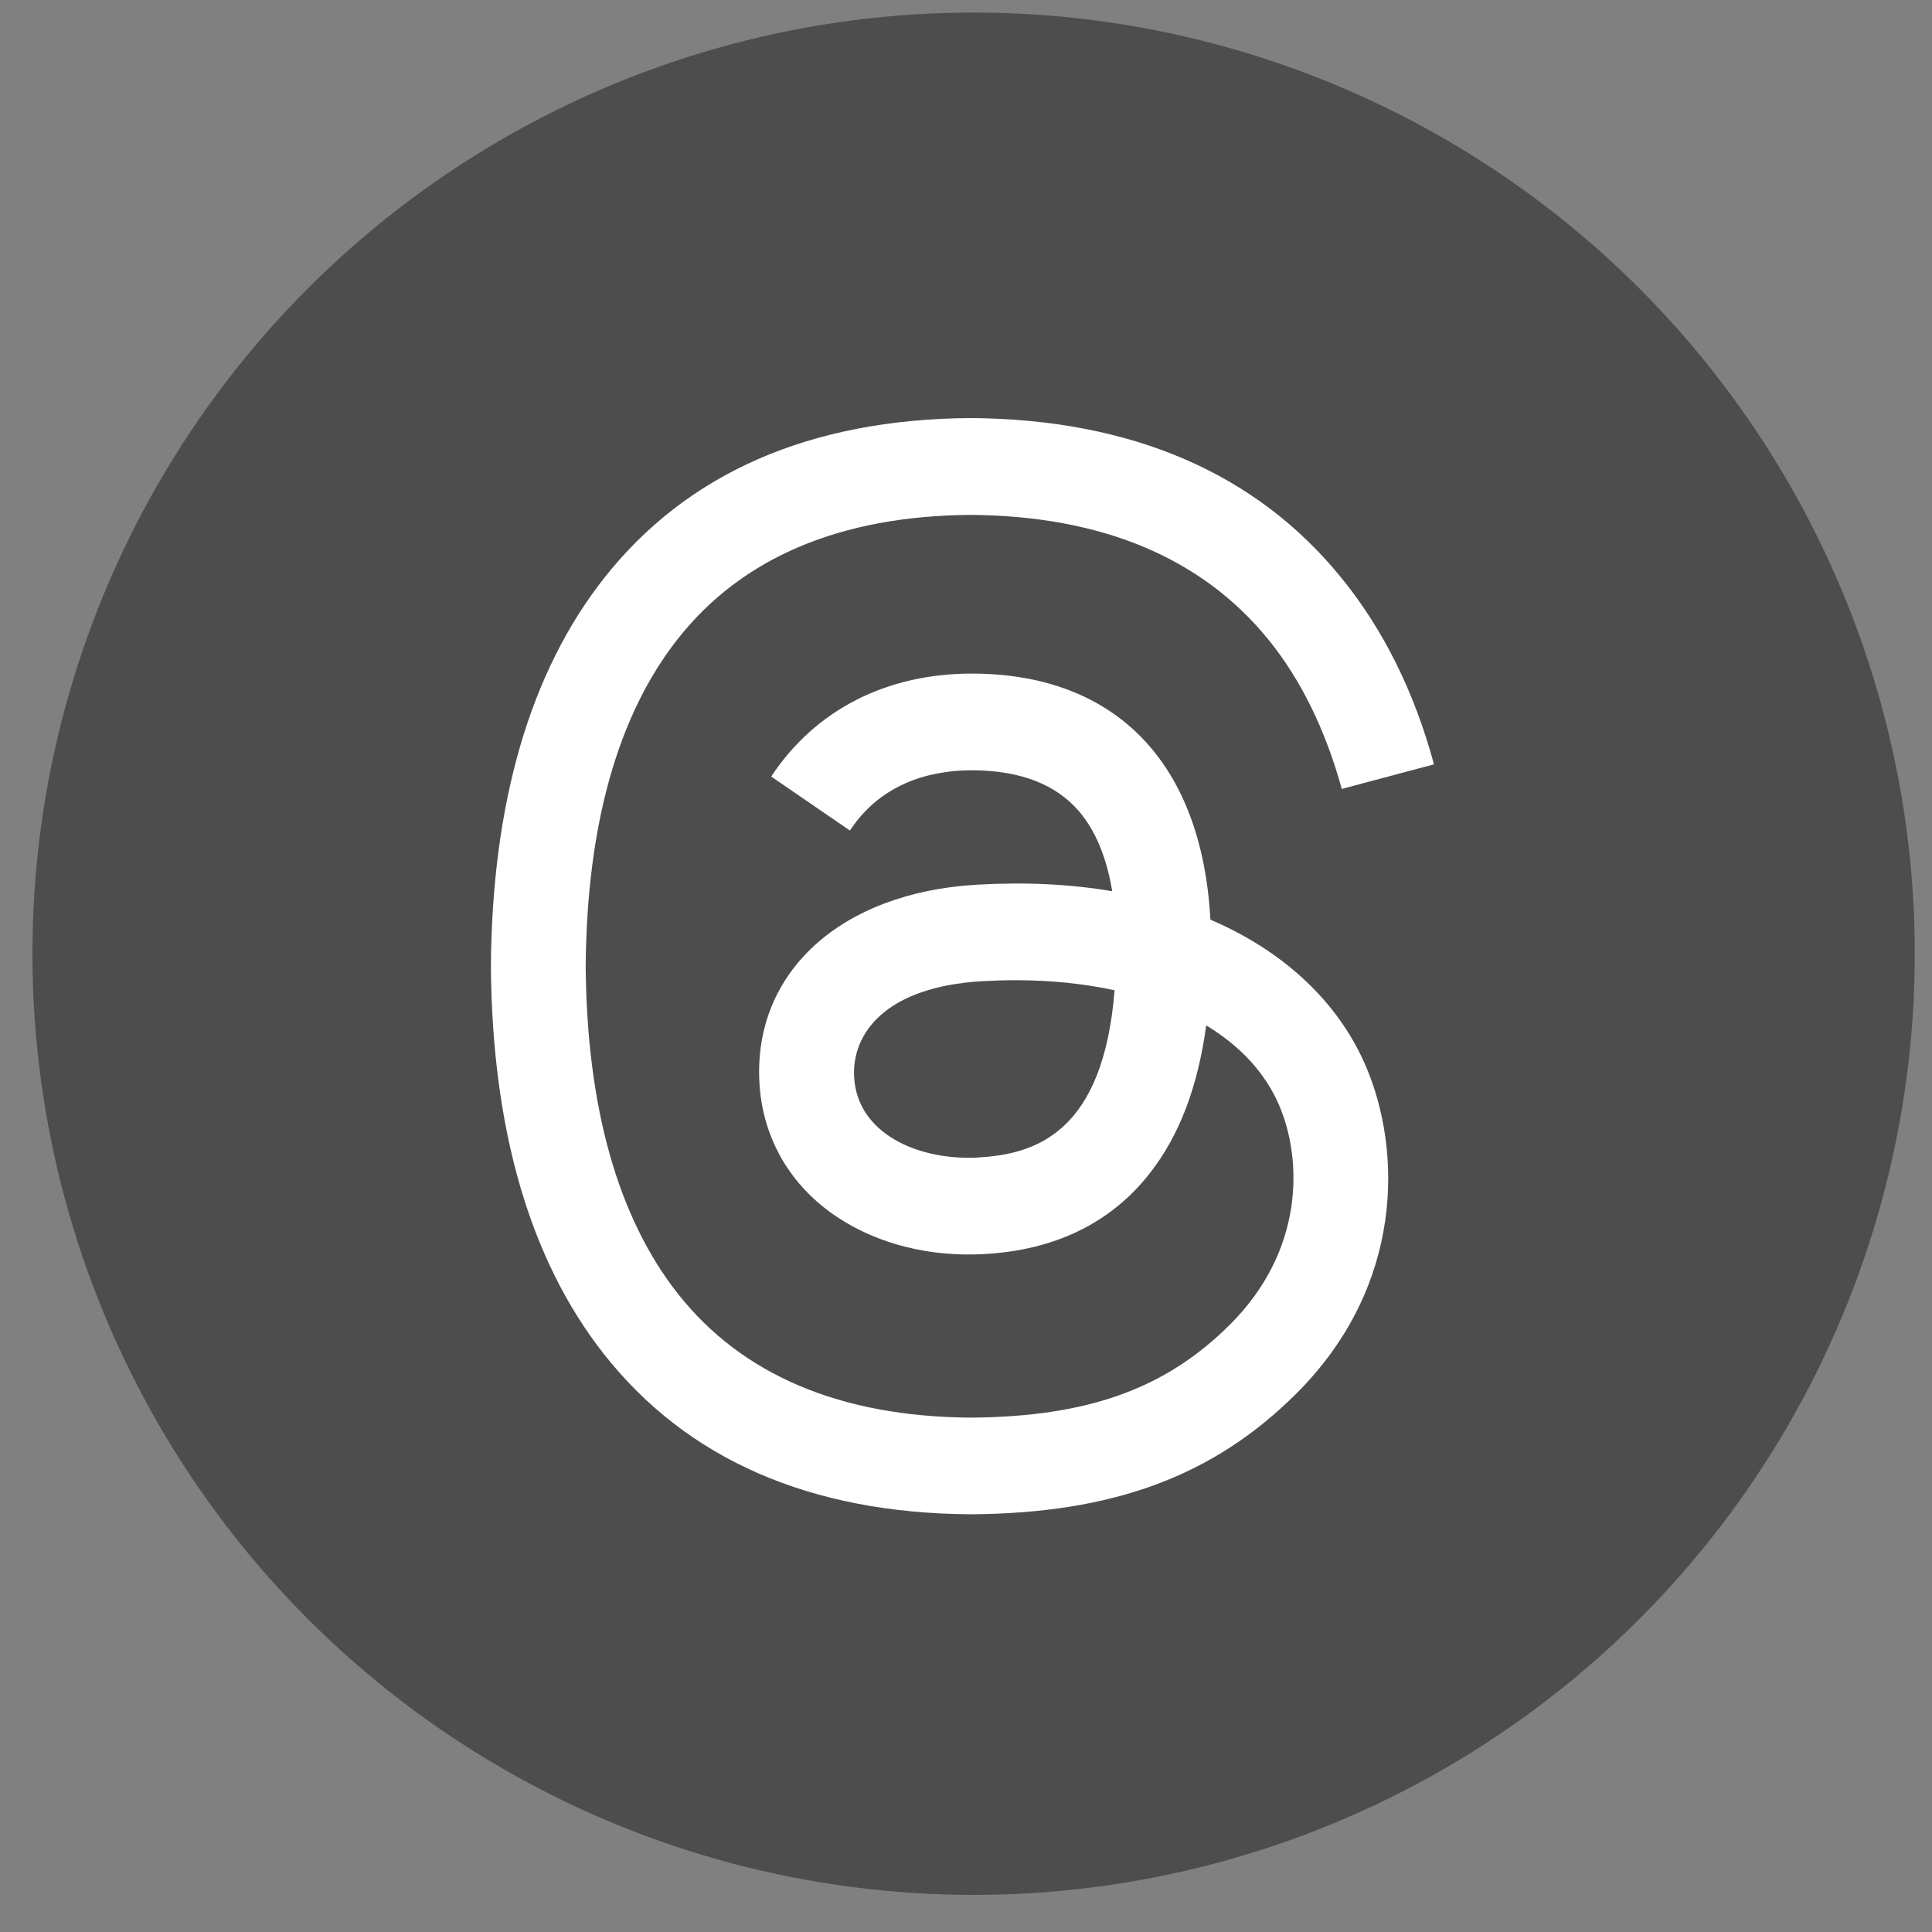
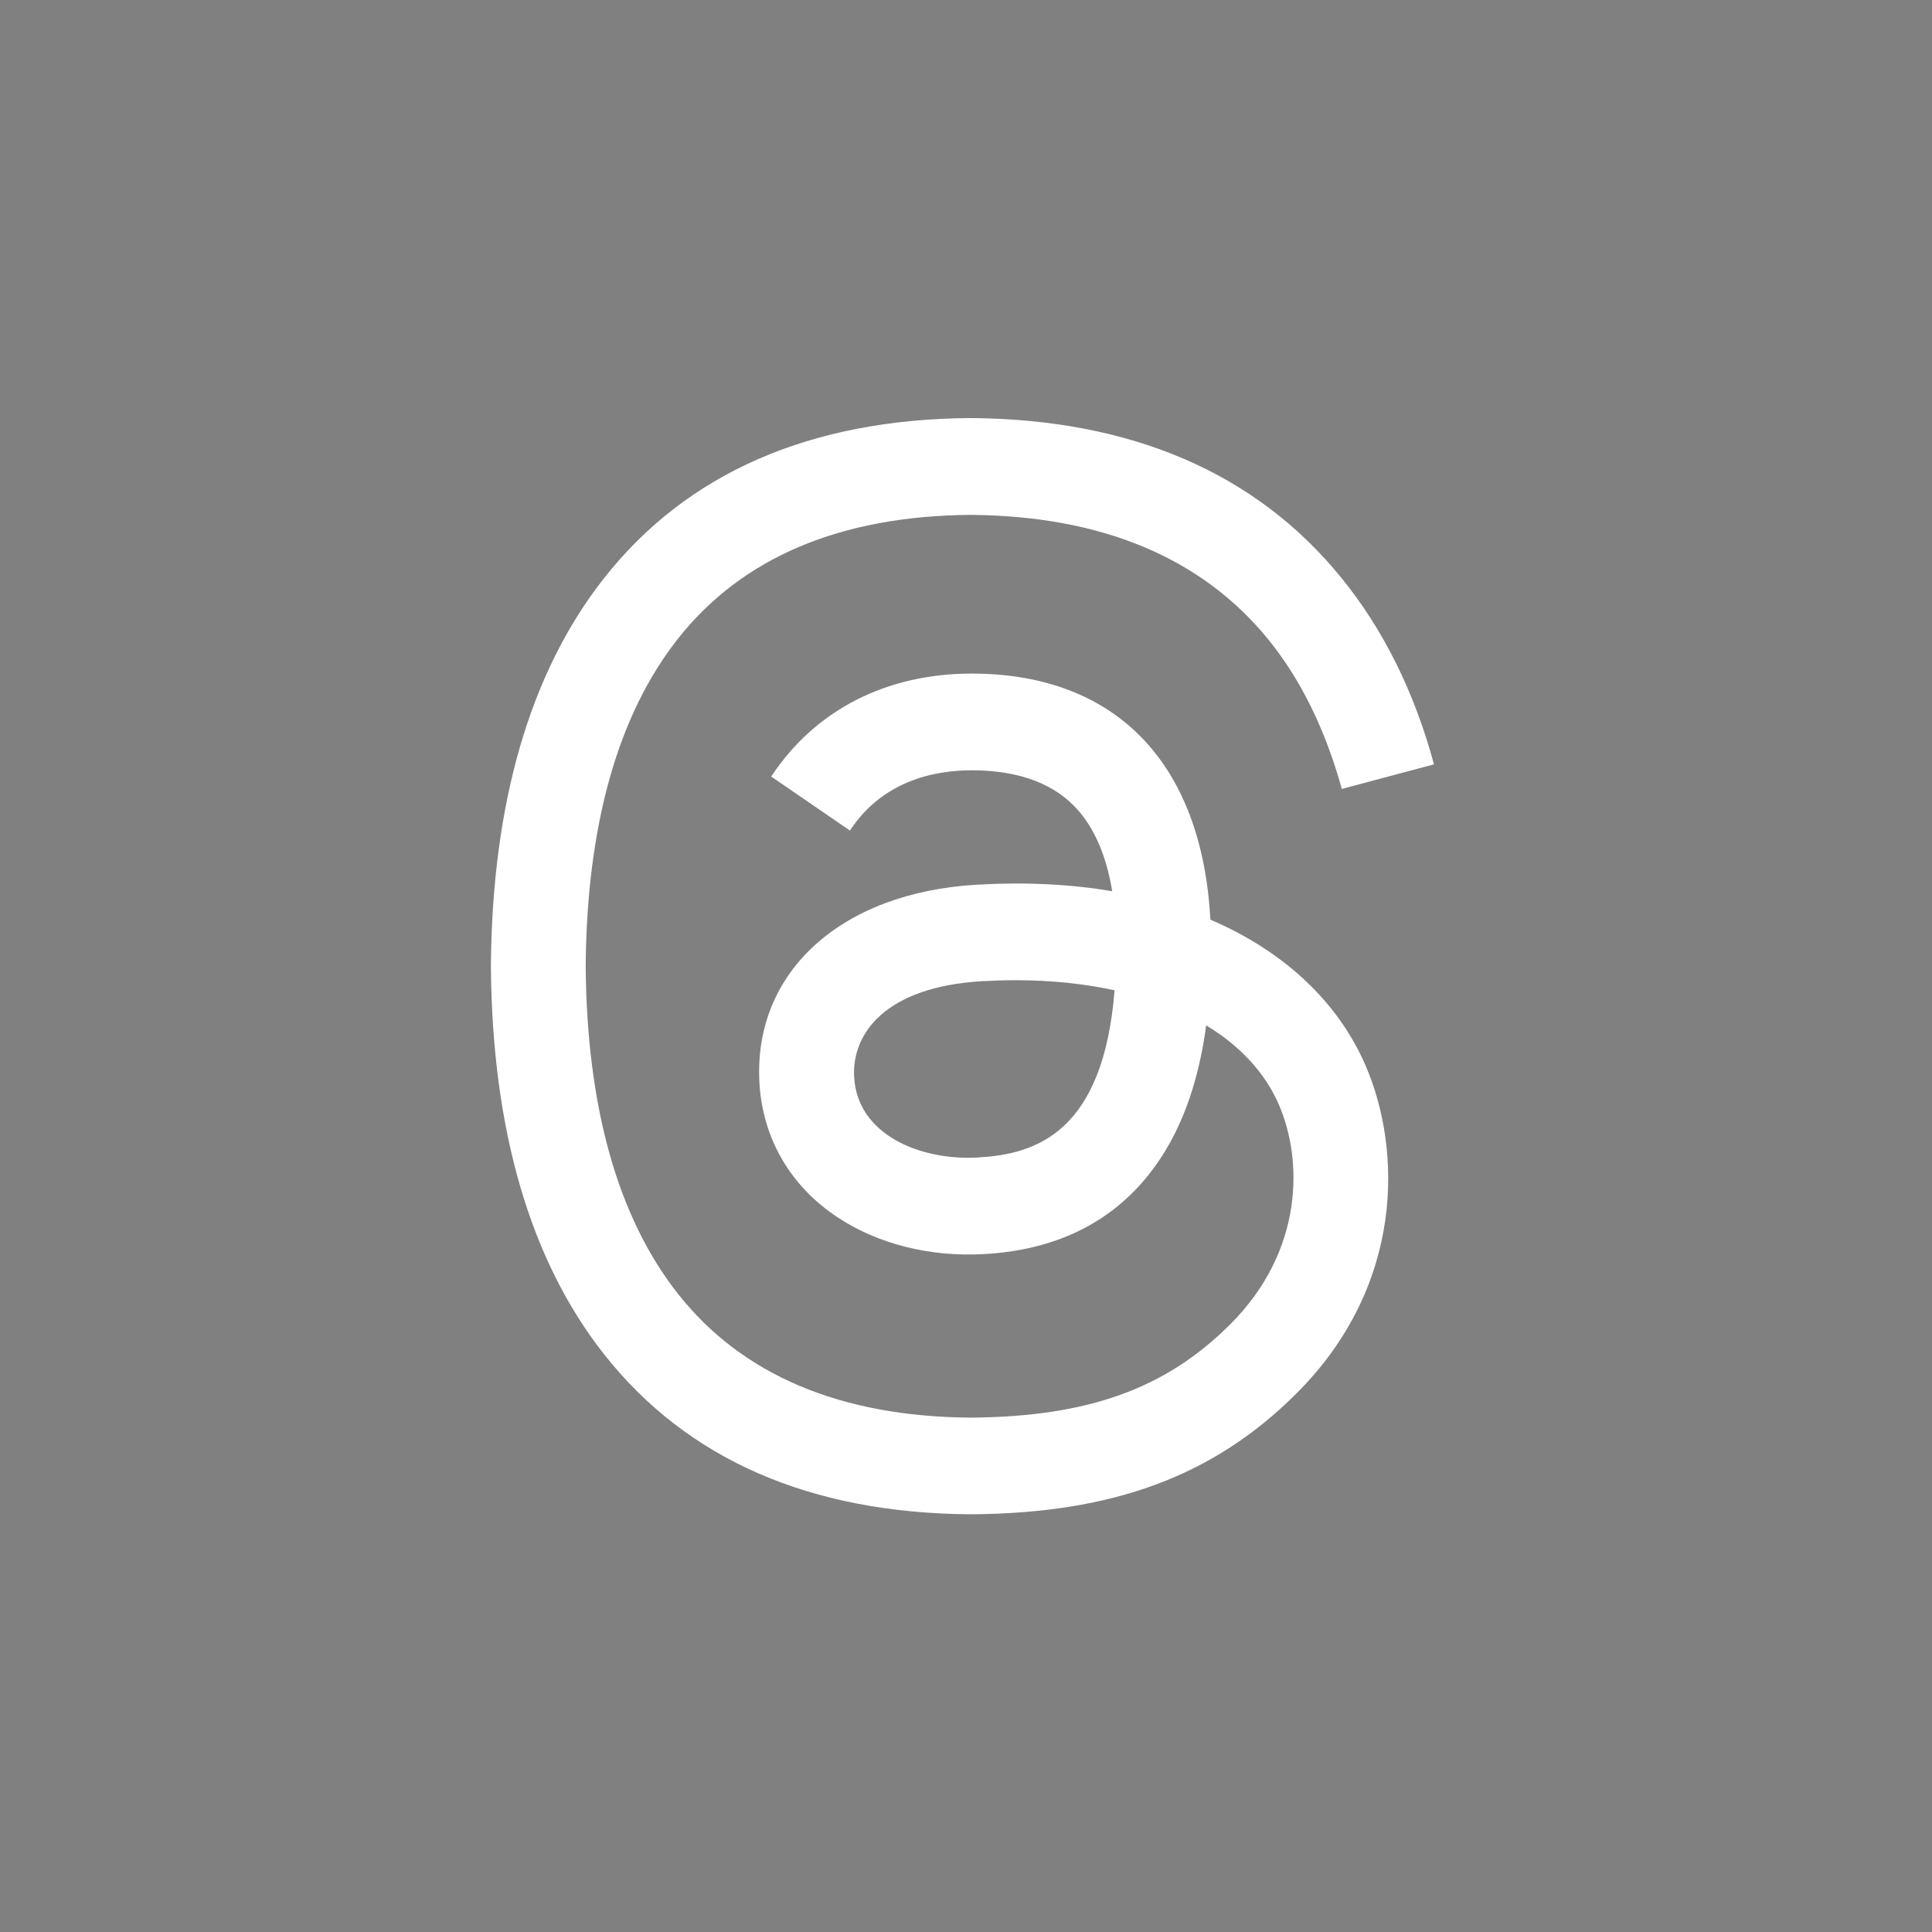
<svg xmlns="http://www.w3.org/2000/svg" width="34" height="34" viewBox="0 0 34 34" fill="none">
  <rect x="0" y="0" width="34" height="34" fill="#808080" stroke="none" />
-   <circle cx="17.134" cy="16.784" r="16.563" fill="black" fill-opacity="0.4" />
  <path d="M21.554 16.299C21.471 16.259 21.386 16.221 21.301 16.184C21.152 13.44 19.653 11.87 17.135 11.854C17.124 11.854 17.112 11.854 17.101 11.854C15.595 11.854 14.343 12.497 13.572 13.666L14.957 14.616C15.532 13.743 16.436 13.556 17.102 13.556C17.11 13.556 17.117 13.556 17.125 13.556C17.954 13.561 18.579 13.802 18.984 14.272C19.278 14.615 19.475 15.087 19.573 15.684C18.838 15.559 18.043 15.52 17.193 15.569C14.8 15.707 13.262 17.103 13.364 19.043C13.416 20.027 13.907 20.874 14.745 21.426C15.453 21.893 16.364 22.123 17.313 22.07C18.565 22.002 19.547 21.524 20.232 20.651C20.752 19.988 21.081 19.128 21.227 18.045C21.823 18.405 22.265 18.879 22.51 19.449C22.925 20.416 22.949 22.008 21.651 23.305C20.513 24.442 19.146 24.933 17.08 24.948C14.788 24.931 13.055 24.197 11.927 22.764C10.872 21.422 10.327 19.484 10.307 17.004C10.327 14.524 10.872 12.586 11.927 11.245C13.055 9.812 14.788 9.078 17.08 9.061C19.388 9.078 21.152 9.816 22.322 11.256C22.895 11.962 23.328 12.85 23.613 13.884L25.236 13.451C24.89 12.177 24.346 11.079 23.606 10.169C22.107 8.323 19.912 7.378 17.086 7.357H17.075C14.253 7.377 12.084 8.326 10.627 10.179C9.33 11.828 8.661 14.122 8.639 16.996V17.003V17.01C8.661 19.886 9.33 22.18 10.627 23.828C12.084 25.68 14.253 26.629 17.075 26.649H17.086C19.594 26.632 21.361 25.975 22.818 24.52C24.723 22.616 24.666 20.231 24.038 18.766C23.588 17.716 22.729 16.863 21.554 16.299ZM17.224 20.37C16.174 20.43 15.084 19.958 15.031 18.95C14.991 18.202 15.564 17.367 17.288 17.267C17.486 17.256 17.679 17.25 17.87 17.25C18.497 17.25 19.082 17.312 19.615 17.427C19.416 19.909 18.25 20.312 17.224 20.368V20.37Z" fill="white" />
</svg>